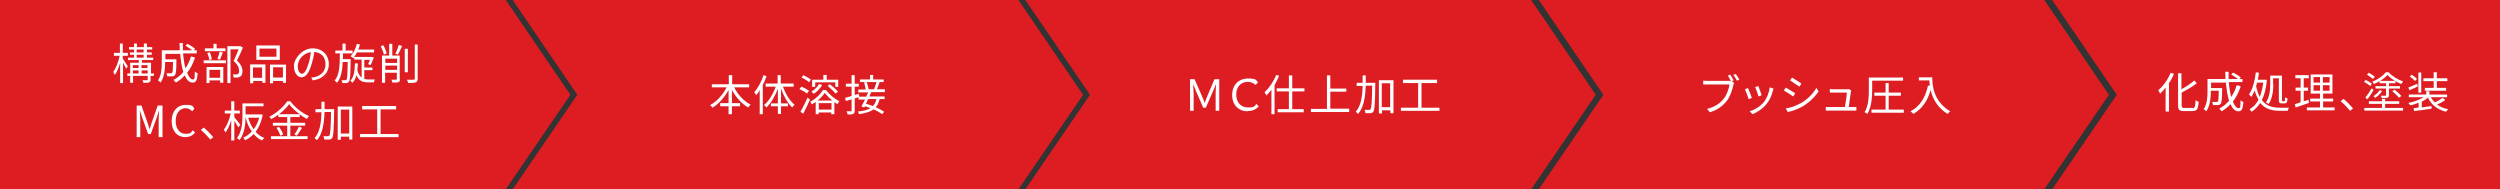
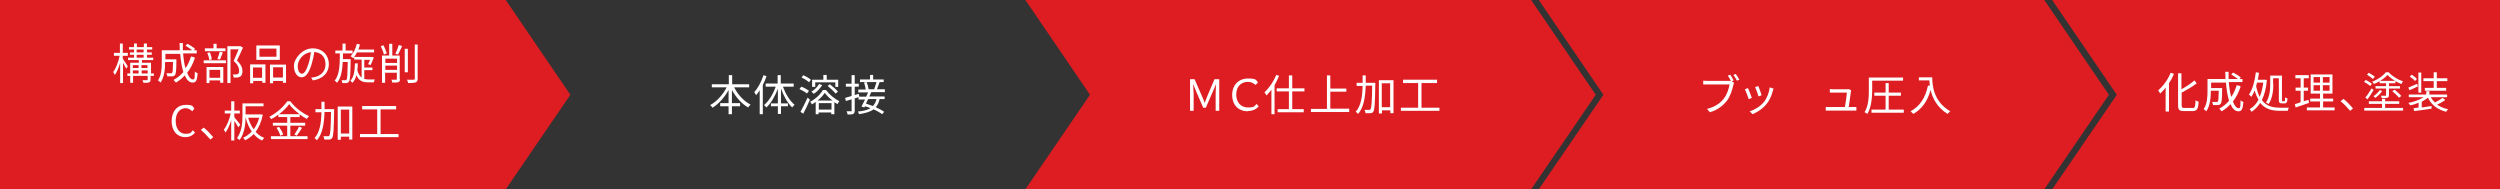
<svg xmlns="http://www.w3.org/2000/svg" id="_レイヤー_2" viewBox="0 0 1044.5 79.1">
  <rect x="0" y="0" width="1044.5" height="79.1" fill="#333333" stroke="none" />
  <defs>
    <style>.cls-1{fill:#fff;}.cls-1,.cls-2{stroke-width:0px;}.cls-2{fill:#dd1d22;}</style>
  </defs>
  <g id="_レイヤー_1-2">
    <polygon class="cls-2" points="211.3 79.1 0 79.1 0 0 211.3 0 238.3 39.6 211.3 79.1" />
-     <polygon class="cls-2" points="425.5 79.1 214.2 79.1 241.2 39.6 214.2 0 425.5 0 452.5 39.6 425.5 79.1" />
    <polygon class="cls-2" points="639.7 79.1 428.4 79.1 455.4 39.6 428.4 0 639.7 0 666.7 39.6 639.7 79.1" />
    <polygon class="cls-2" points="854.1 79.1 642.9 79.1 669.9 39.6 642.9 0 854.1 0 881.1 39.6 854.1 79.1" />
    <polygon class="cls-2" points="1044.5 79.1 857.4 79.1 884.4 39.6 857.4 0 1044.5 0 1044.5 79.1" />
    <path class="cls-1" d="M52.8,28.8c-.3-.6-.9-1.7-1.4-2.6v8.5h-1.2v-8.4c-.6,2-1.4,3.9-2.2,5-.1-.3-.5-.8-.7-1.2,1.1-1.5,2.2-4.3,2.7-6.8h-2.4v-1.2h2.5v-3.9h1.2v3.9h2.1v1.2h-2.1v1.2c.5.7,1.8,2.7,2.1,3.2l-.7,1ZM64.1,31.7h-1.2v1.5c0,.6-.1,1-.6,1.2-.5.2-1.2.2-2.4.2,0-.3-.2-.8-.4-1.1.9,0,1.6,0,1.9,0,.2,0,.3,0,.3-.3v-1.5h-6.1v2.9h-1.2v-2.9h-1.2v-1h1.2v-4.5h3.6v-1.1h-4.5v-1h2.5v-1.2h-1.7v-1h1.7v-1.2h-2.1v-1h2.1v-1.5h1.2v1.5h2.9v-1.5h1.3v1.5h2.2v1h-2.2v1.2h2v1h-2v1.2h2.6v1h-4.7v1.1h3.8v4.5h1.2v1ZM55.5,27.2v1.2h2.4v-1.2h-2.4ZM55.5,30.7h2.4v-1.3h-2.4v1.3ZM57.1,21.9h2.9v-1.2h-2.9v1.2ZM57.1,24.1h2.9v-1.2h-2.9v1.2ZM59.1,27.2v1.2h2.5v-1.2h-2.5ZM61.7,30.7v-1.3h-2.5v1.3h2.5Z" />
    <path class="cls-1" d="M81.4,24.3c-.8,2.3-1.8,4.4-3.2,6.1.7,1.8,1.5,2.8,2.4,2.8s.7-.9.8-3.3c.3.3.8.6,1.2.7-.3,3.1-.7,3.9-2.1,3.9s-2.5-1.1-3.3-3c-1.1,1.2-2.3,2.2-3.7,3-.2-.3-.7-.8-1-1.1,1.6-.9,3-2,4.1-3.3-.6-2-1.1-4.7-1.3-7.6h-6.2v2.3h4.6v.6c0,4-.2,5.5-.6,6-.3.3-.6.5-1.1.5-.4,0-1.3,0-2.1,0,0-.4-.2-.9-.4-1.3.8,0,1.6,0,1.9,0s.4,0,.5-.2c.3-.3.3-1.4.4-4.5h-3.3c0,2.7-.3,6.3-1.9,8.6-.2-.3-.8-.7-1.1-.9,1.5-2.2,1.6-5.3,1.6-7.6v-5h7.5c0-1,0-2-.1-3h1.4c0,1,0,2.1,0,3h5.8v1.3h-5.7c.2,2.4.5,4.5,1,6.2,1-1.4,1.7-3,2.3-4.9l1.4.3ZM78.3,18.3c1.1.6,2.5,1.4,3.2,2.1l-.8.9c-.7-.6-2.1-1.5-3.2-2.2l.8-.8Z" />
    <path class="cls-1" d="M85.1,25.2h9.3v1.2h-9.3v-1.2ZM94.1,21.4h-8.5v-1.2h3.6v-1.9h1.3v1.9h3.7v1.2ZM86.3,28h7v6.6h-1.3v-1h-4.5v1.1h-1.2v-6.7ZM87.4,25c0-.8-.4-2-.8-2.9l1.1-.2c.4.9.7,2.1.8,2.9l-1.2.3ZM87.5,29.2v3.3h4.5v-3.3h-4.5ZM90.8,24.7c.3-.8.8-2.2,1-3.1l1.3.3c-.4,1-.8,2.2-1.2,3l-1.1-.3ZM101.5,19.9c-.7,1.7-1.7,3.8-2.5,5.4,1.8,1.7,2.3,3.1,2.3,4.4,0,1.1-.3,1.9-.9,2.3-.3.2-.7.3-1.2.4-.5,0-1,0-1.6,0,0-.4-.1-1-.4-1.3.6,0,1,0,1.4,0,.3,0,.6,0,.8-.2.4-.2.5-.8.5-1.4,0-1.1-.5-2.5-2.3-4,.7-1.5,1.5-3.5,2.1-4.9h-3.4v14.1h-1.3v-15.4h5.5c0,0,1,.6,1,.6Z" />
    <path class="cls-1" d="M104.5,26.9h6.4v7.7h-1.3v-.8h-3.8v1h-1.3v-7.8ZM105.7,28.2v4.3h3.8v-4.3h-3.8ZM116.9,25h-9.8v-6h9.8v6ZM115.5,20.3h-7.1v3.4h7.1v-3.4ZM119.5,26.9v7.7h-1.3v-.8h-4.1v1h-1.3v-7.8h6.7ZM118.2,32.4v-4.3h-4.1v4.3h4.1Z" />
    <path class="cls-1" d="M130,32.4c.6,0,1.1-.1,1.5-.2,2.3-.5,4.5-2.2,4.5-5.3s-1.7-4.9-4.7-5.2c-.2,1.7-.6,3.5-1.1,5.1-1.1,3.7-2.5,5.5-4.2,5.5s-3.2-1.8-3.2-4.8,3.5-7.3,7.8-7.3,6.8,3,6.8,6.6-2.5,6.2-6.7,6.8l-.8-1.4ZM128.9,26.6c.5-1.5.8-3.2,1-4.8-3.4.4-5.5,3.4-5.5,5.8s1,3.2,1.8,3.2,1.8-1.2,2.7-4.2Z" />
    <path class="cls-1" d="M146.5,24.8s0,.4,0,.6c-.1,6-.2,8-.7,8.7-.3.4-.6.5-1,.6-.4,0-1.1,0-1.8,0,0-.4-.1-.9-.3-1.2.7,0,1.3,0,1.6,0s.4,0,.5-.3c.3-.4.4-2.2.5-7.3h-2.1c-.2,3.7-.7,6.7-2.4,8.7-.2-.3-.6-.7-1-.9,2-2.3,2.2-6.3,2.2-11.4h-1.9v-1.2h3v-2.9h1.3v2.9h2.9v1.2h-4c0,.8,0,1.6,0,2.4h3.3ZM152.3,33c.5.1,1,.2,1.6.2s2.2,0,2.7,0c-.2.3-.3.9-.4,1.2h-2.4c-2.2,0-3.8-.5-4.9-3-.3,1.3-.8,2.4-1.7,3.2-.2-.3-.6-.7-.8-.9,1.5-1.5,1.8-4.3,1.9-7.2h1.2c0,1-.1,1.9-.2,2.8.4,1.6,1,2.5,1.8,3.1v-7.5h-3.1v-1c-.1.1-.2.3-.4.4-.2-.2-.8-.6-1.1-.8,1.2-1.3,2.1-3.2,2.6-5.2l1.3.3c-.2.7-.4,1.4-.7,2.1h6.6v1.2h-7.2c-.3.7-.7,1.4-1.2,1.9h7.4c0,0,.9.2.9.2-.5,1.1-.9,2.4-1.4,3.2l-1-.4c.2-.5.5-1.1.8-1.8h-2.4v3.2h3.4v1.1h-3.4v3.8Z" />
    <path class="cls-1" d="M160.4,22.8c-.2-.9-.8-2.4-1.3-3.5l1.1-.4c.6,1.1,1.1,2.5,1.4,3.4l-1.2.5ZM167.1,33c0,.7-.1,1.1-.6,1.3-.5.2-1.3.2-2.6.2,0-.4-.2-.9-.4-1.2.9,0,1.8,0,2,0,.3,0,.3,0,.3-.3v-2.6h-4.9v4.2h-1.3v-11.4h3v-4.9h1.3v4.9h3.1v9.8ZM161,24.5v1.8h4.9v-1.8h-4.9ZM165.9,29.2v-1.8h-4.9v1.8h4.9ZM165.2,22.4c.5-1,1.1-2.5,1.4-3.6l1.4.4c-.5,1.2-1.2,2.7-1.7,3.6l-1.1-.3ZM170.4,30.2h-1.3v-9.8h1.3v9.8ZM174.5,18.6v14.3c0,.9-.3,1.3-.8,1.5-.6.2-1.6.3-3.2.3,0-.4-.3-1-.5-1.4,1.3,0,2.4,0,2.8,0,.3,0,.5-.1.5-.4v-14.3h1.3Z" />
-     <path class="cls-1" d="M57.1,44.1h2l2.5,7.1c.3.9.6,1.8.9,2.8h0c.3-.9.6-1.8.9-2.8l2.5-7.1h2v13.2h-1.6v-7.3c0-1.1.1-2.7.2-3.9h0l-1,3-2.5,6.9h-1.1l-2.5-6.9-1-3h0c0,1.2.2,2.8.2,3.9v7.3h-1.5v-13.2Z" />
    <path class="cls-1" d="M71.7,50.7c0-4.3,2.5-6.9,5.9-6.9s2.9.8,3.6,1.6l-.9,1.1c-.7-.7-1.6-1.3-2.7-1.3-2.5,0-4.2,2.1-4.2,5.3s1.6,5.4,4.1,5.4,2.2-.6,3.1-1.5l.9,1c-1,1.2-2.3,1.9-4.1,1.9-3.3,0-5.7-2.5-5.7-6.8Z" />
    <path class="cls-1" d="M87.9,58.3c-1.2-1.4-2.7-3-4-4l1.2-1c1.3,1,2.9,2.7,4,4l-1.2,1Z" />
    <path class="cls-1" d="M99.5,53.1c-.3-.6-1-1.7-1.6-2.6v8.2h-1.3v-8.5c-.6,2-1.5,4-2.4,5.2-.1-.4-.5-.9-.7-1.2,1.2-1.5,2.4-4.3,2.9-6.8h-2.5v-1.2h2.7v-3.9h1.3v3.9h2.3v1.2h-2.3v1.6c.6.6,2.1,2.6,2.5,3.1l-.8,1.1ZM109.7,48.2c-.5,2.8-1.6,5.1-2.9,6.9,1,1.1,2.2,2,3.6,2.5-.3.3-.7.8-.9,1.1-1.4-.6-2.5-1.5-3.5-2.7-1.1,1.1-2.3,2-3.6,2.6-.2-.3-.5-.8-.8-1.1,1.3-.5,2.5-1.4,3.6-2.6-1.2-1.6-2-3.6-2.6-5.9h0c0,3-.5,6.8-2.5,9.5-.2-.2-.8-.6-1.1-.8,2.1-2.8,2.3-6.6,2.3-9.5v-5h8.8v1.2h-7.5v3.4h6.5s.8.2.8.2ZM103.7,49.2c.5,1.8,1.3,3.5,2.3,4.8,1-1.3,1.8-3,2.3-4.8h-4.5Z" />
    <path class="cls-1" d="M121.5,56.9h7v1.2h-15.3v-1.2h6.8v-4.4h-6v-1.2h6v-2.4h-3.7v-1c-.9.7-1.9,1.3-3,1.9-.1-.3-.5-.8-.8-1,3.1-1.6,6-4.2,7.5-6.5h1.3c1.9,2.6,5,5,7.8,6.2-.3.3-.6.8-.9,1.2-1-.5-2-1.2-3-1.9v1.1h-3.9v2.4h6.2v1.2h-6.2v4.4ZM116.6,53c.7,1,1.5,2.3,1.7,3.2l-1.2.5c-.2-.9-.9-2.3-1.6-3.3l1.1-.4ZM125.2,47.7c-1.8-1.3-3.4-2.8-4.4-4.2-.9,1.4-2.4,2.8-4.2,4.2h8.6ZM123,56.2c.6-.9,1.5-2.3,1.9-3.3l1.3.5c-.7,1.1-1.5,2.4-2.2,3.3l-1-.5Z" />
    <path class="cls-1" d="M139.6,46.3c-.1,8-.3,10.6-.8,11.3-.3.5-.6.6-1.2.7-.5,0-1.3,0-2.1,0,0-.4-.2-1-.4-1.4.8,0,1.6,0,1.9,0,.3,0,.5,0,.6-.3.4-.5.6-3,.7-9.8h-2.7c-.2,4.8-.8,9.1-3.2,11.8-.2-.3-.7-.7-1-.9,2.2-2.4,2.8-6.3,2.9-10.8h-2.5v-1.3h2.5c0-1,0-2.1,0-3.1h1.3c0,1.1,0,2.1,0,3.1h4v.7ZM147.2,44.5v13.8h-1.3v-1.2h-3.5v1.3h-1.3v-13.9h6.1ZM145.9,55.8v-10h-3.5v10h3.5Z" />
    <path class="cls-1" d="M166.5,56v1.3h-16.1v-1.3h7.2v-10.3h-6.3v-1.4h14.2v1.4h-6.5v10.3h7.4Z" />
    <path class="cls-1" d="M908.2,31c-.5,1.3-1.2,2.6-2,3.7v11.9h-1.4v-10c-.8,1-1.5,1.8-2.3,2.5-.1-.3-.6-1-.8-1.4,2.1-1.7,4-4.4,5.2-7.3l1.3.4ZM916,45.2c1,0,1.2-.6,1.3-3.3.3.2.9.5,1.3.6-.2,2.9-.6,3.9-2.5,3.9h-3.7c-1.9,0-2.4-.5-2.4-2.5v-13.3h1.4v6.7c2-1.1,4.1-2.5,5.4-3.7l1,1.2c-1.7,1.4-4.1,2.7-6.3,3.9v5.2c0,1,.2,1.2,1.2,1.2h3.5Z" />
    <path class="cls-1" d="M936.1,36.3c-.8,2.3-1.8,4.4-3.2,6.1.7,1.8,1.5,2.8,2.4,2.8s.7-.9.8-3.3c.3.3.8.6,1.2.7-.3,3.1-.7,3.9-2.1,3.9s-2.5-1.1-3.3-3c-1.1,1.2-2.3,2.2-3.7,3-.2-.3-.7-.8-1-1.1,1.6-.9,3-2,4.1-3.3-.6-2-1.1-4.7-1.3-7.6h-6.2v2.3h4.6v.6c0,4-.2,5.5-.6,6-.3.3-.6.5-1.1.5-.5,0-1.3,0-2.1,0,0-.4-.2-.9-.4-1.3.8,0,1.6,0,1.9,0s.4,0,.5-.2c.3-.3.3-1.4.4-4.5h-3.3c0,2.7-.3,6.3-1.9,8.6-.2-.3-.8-.7-1.1-.9,1.5-2.2,1.6-5.3,1.6-7.6v-5h7.5c0-1,0-2-.1-3h1.4c0,1,0,2.1,0,3h5.8v1.3h-5.7c.2,2.4.5,4.5,1,6.2,1-1.4,1.7-3,2.3-4.9l1.4.3ZM933,30.3c1.1.6,2.5,1.4,3.2,2.1l-.8.9c-.7-.6-2.1-1.5-3.2-2.2l.8-.8Z" />
    <path class="cls-1" d="M956.3,45c-.2.3-.4.9-.5,1.3h-3.1c-3.3,0-6.2-.6-8.4-3.3-1,1.6-2.2,2.8-3.6,3.7-.2-.3-.6-.8-.8-1.1,1.5-.8,2.7-2.1,3.7-3.9-.6-1.1-1.2-2.4-1.6-3.9-.4,1-.9,1.9-1.4,2.7-.2-.3-.7-.8-1-1,1.6-2.2,2.4-5.6,2.9-9.3l1.3.2c-.1,1-.3,1.9-.5,2.9h3s.8.1.8.1c-.3,3.5-1,6.2-2.1,8.4,2,2.7,4.8,3.2,7.8,3.2h3.5ZM943,34.5c-.1.5-.3,1-.4,1.5.4,1.8.9,3.3,1.5,4.5.7-1.7,1.2-3.7,1.5-6h-2.6ZM949.8,35.1c0,2.4-.3,6-2,8.4-.2-.2-.8-.6-1.1-.7,1.6-2.3,1.8-5.4,1.8-7.7v-3.5h4.9v10.1c0,.5,0,.6.3.6h.7c.3,0,.3-.3.3-1.6.3.2.7.3,1,.4,0,1.6-.4,2.1-1.2,2.1h-1.1c-1.1,0-1.3-.4-1.3-1.6v-8.9h-2.4v2.4Z" />
    <path class="cls-1" d="M964.7,43c-1.9.6-4,1.4-5.6,1.9l-.3-1.4c.7-.2,1.5-.4,2.4-.8v-4.8h-2.1v-1.3h2.1v-3.9h-2.2v-1.3h5.6v1.3h-2.1v3.9h1.8v1.3h-1.8v4.4l2-.6.2,1.3ZM975.4,44.9v1.2h-11.6v-1.2h5.5v-2.5h-4.1v-1.2h4.1v-2.1h-3.9v-8h9.1v8h-3.9v2.1h4.2v1.2h-4.2v2.5h4.8ZM966.6,34.5h2.7v-2.3h-2.7v2.3ZM966.6,37.9h2.7v-2.3h-2.7v2.3ZM973.3,32.2h-2.8v2.3h2.8v-2.3ZM973.3,35.6h-2.8v2.3h2.8v-2.3Z" />
    <path class="cls-1" d="M981.9,46.3c-1.2-1.4-2.7-3-4-4l1.2-1c1.3,1,2.9,2.7,4,4l-1.2,1Z" />
    <path class="cls-1" d="M990.2,35.9c-.5-.5-1.6-1.2-2.5-1.7l.7-.8c.9.4,2,1.1,2.6,1.6l-.8,1ZM996.5,45.1h7.5v1.1h-16.2v-1.1h7.4v-1.7h-5.5v-1.1h5.5v-1h1.3v1h5.9v1.1h-5.9v1.7ZM988.2,40.8c.8-.9,1.8-2.5,2.7-3.9l.8.7c-.8,1.3-1.7,2.8-2.6,3.9l-.9-.8ZM991.4,33c-.5-.5-1.6-1.3-2.5-1.8l.8-.8c.9.5,2,1.2,2.5,1.7l-.8.9ZM994.2,33.9c-.8.5-1.6.9-2.4,1.2-.1-.3-.4-.8-.7-1,2.3-.8,4.5-2.4,5.7-3.9h1.2c1.5,1.7,3.9,3.1,6,3.8-.3.3-.5.8-.7,1.1-.8-.3-1.7-.7-2.5-1.2v.9h-2.7v1.2h4.6v1h-4.6v2.7c0,.6-.1.9-.6,1.1-.5.2-1.2.2-2.4.2,0-.3-.3-.8-.4-1,.9,0,1.7,0,1.9,0s.3,0,.3-.3v-2.7h-4.4v-1h4.4v-1.2h-2.7v-.9ZM995.3,38c-.7,1.1-1.8,2.1-2.9,2.9-.2-.2-.5-.6-.8-.7,1.1-.7,2.1-1.7,2.7-2.6l1,.5ZM1000.7,33.8c-1.2-.7-2.4-1.6-3.2-2.5-.7.8-1.8,1.7-3.1,2.5h6.3ZM1000.5,37.5c1,.8,2.2,1.9,2.8,2.6l-1,.7c-.6-.7-1.8-1.9-2.8-2.7l.9-.6Z" />
    <path class="cls-1" d="M1010.2,36.1c-1.2.6-2.4,1.1-3.5,1.6l-.5-1.1c1-.4,2.3-1,3.7-1.6l.3,1.1ZM1021.5,41.9c-1,.7-2.3,1.4-3.3,1.8,1.3.9,2.8,1.6,4.6,1.9-.3.3-.6.8-.8,1.1-3.6-.9-6.2-2.9-7.6-5.9h0c-.7.6-1.6,1.2-2.6,1.7v2.4c1.3-.2,2.7-.4,4.1-.6v1.1c-2.6.4-5.3.8-7.3,1l-.2-1.2c.6,0,1.4-.2,2.1-.3v-2c-1.1.5-2.3.9-3.5,1.1-.2-.3-.5-.7-.8-1,2.2-.4,4.7-1.3,6.4-2.4h-6.2v-1.1h7.3v-1.4h1.3v1.4h7.4v1.1h-6.8c.4.8,1,1.5,1.7,2.2,1.1-.5,2.4-1.3,3.2-1.9l1,.7ZM1009,33.9c-.4-.6-1.4-1.4-2.2-1.9l.8-.8c.8.5,1.8,1.3,2.2,1.8l-.8.8ZM1011.6,38.7h-1.2v-8.4h1.2v8.4ZM1016.8,33.9h-4.3v-1.2h4.3v-2.5h1.3v2.5h4.4v1.2h-4.4v2.8h3.9v1.2h-8.9v-1.2h3.7v-2.8Z" />
    <path class="cls-1" d="M497.1,33.1h2l3.1,7.1c.4.9.8,1.8,1.1,2.8h0c.4-.9.7-1.9,1.1-2.8l3-7.1h2v13.2h-1.5v-7.3c0-1.2.1-2.8.2-3.9h0l-1.3,3-3,6.9h-1.1l-3-6.9-1.2-3h0c0,1.2.2,2.8.2,3.9v7.3h-1.5v-13.2Z" />
    <path class="cls-1" d="M521.3,46.5c-3.8,0-6.5-2.6-6.5-6.8s2.7-6.9,6.6-6.9,3.3.8,4.2,1.6l-1,1.1c-.8-.7-1.9-1.3-3.2-1.3-3,0-4.9,2.1-4.9,5.3s1.9,5.4,4.9,5.4,2.6-.6,3.6-1.5l.9,1.1c-1.2,1.2-2.6,1.9-4.6,1.9Z" />
    <path class="cls-1" d="M534.4,31.7c-.5,1.3-1.2,2.6-1.9,3.9v12.1h-1.3v-10.2c-.7.9-1.4,1.7-2.1,2.4-.1-.3-.5-1-.8-1.3,1.9-1.8,3.8-4.5,4.9-7.3l1.3.4ZM539.9,38.2v7.4h4.8v1.3h-10.9v-1.3h4.7v-7.4h-5.1v-1.3h5.1v-5.4h1.4v5.4h5.1v1.3h-5.1Z" />
    <path class="cls-1" d="M563.7,45.5v1.3h-16v-1.3h6.7v-14h1.4v5.5h6.7v1.3h-6.7v7.1h7.9Z" />
    <path class="cls-1" d="M574.6,35.3c-.1,8-.3,10.6-.8,11.3-.3.5-.6.6-1.2.7-.5,0-1.3,0-2.1,0,0-.4-.2-1-.4-1.4.8,0,1.6,0,1.9,0,.3,0,.5,0,.6-.3.4-.5.6-3,.7-9.8h-2.7c-.2,4.8-.8,9.1-3.2,11.8-.2-.3-.7-.7-1-.9,2.2-2.4,2.8-6.3,2.9-10.8h-2.5v-1.3h2.5c0-1,0-2.1,0-3.1h1.3c0,1.1,0,2.1,0,3.1h4v.7ZM582.2,33.5v13.8h-1.3v-1.2h-3.5v1.3h-1.3v-13.9h6.1ZM580.8,44.8v-10h-3.5v10h3.5Z" />
    <path class="cls-1" d="M601.4,45v1.3h-16.1v-1.3h7.2v-10.3h-6.3v-1.4h14.2v1.4h-6.5v10.3h7.4Z" />
    <path class="cls-1" d="M306.7,36.4c1.5,3.1,4.1,5.9,6.9,7.3-.3.3-.8.8-1,1.2-2.7-1.5-5.1-4.2-6.8-7.3v5.5h3.4v1.3h-3.4v3.3h-1.4v-3.3h-3.5v-1.3h3.5v-5.5c-1.7,3.1-4.1,5.8-6.7,7.4-.2-.3-.6-.8-1-1.1,2.7-1.4,5.3-4.3,6.9-7.4h-6.2v-1.3h7.1v-3.8h1.4v3.8h7.1v1.3h-6.3Z" />
    <path class="cls-1" d="M320.3,31.7c-.4,1.3-1,2.6-1.6,3.8v12.2h-1.3v-10c-.5.8-1,1.5-1.5,2.1-.1-.3-.5-1-.8-1.3,1.6-1.7,3-4.4,3.9-7.1l1.2.4ZM327.1,36.2c1.1,3,2.9,6,4.9,7.6-.3.2-.8.7-1,1.1-1.9-1.7-3.6-4.8-4.7-7.9v6.2h2.9v1.2h-2.9v3.2h-1.3v-3.2h-2.9v-1.2h2.9v-6.1c-1.2,3.1-2.9,6.1-4.8,7.8-.2-.3-.7-.8-1-1,2-1.6,3.8-4.6,4.9-7.7h-4.2v-1.3h5v-3.5h1.3v3.5h5.4v1.3h-4.5Z" />
    <path class="cls-1" d="M337.2,39.1c-.7-.6-2.1-1.4-3.2-1.9l.8-1c1.1.4,2.5,1.2,3.2,1.7l-.8,1.1ZM334.5,46.6c.8-1.4,2-3.8,2.9-5.8l1,.8c-.8,1.9-1.9,4.2-2.8,5.9l-1.2-.8ZM338.1,34.4c-.7-.6-2-1.5-3.2-2l.7-1c1.1.5,2.5,1.3,3.2,1.9l-.8,1.1ZM345.1,37.6c1.4,1.9,3.6,3.7,5.6,4.7-.3.3-.6.8-.8,1.2-.4-.2-.8-.5-1.3-.8v5h-1.3v-.7h-5.3v.7h-1.2v-5.1c-.5.4-1.1.7-1.6,1-.1-.3-.5-.8-.7-1.1,2.2-1.1,4.3-3.1,5.3-4.9h1.3ZM343.5,35.6c-.9,1.4-2.2,2.8-3.5,3.6-.2-.2-.7-.7-1-.9,1.3-.8,2.5-1.9,3.2-3.2l1.2.4ZM340.5,36.3h-1.2v-3h4.7v-2h1.4v2h4.8v3h-1.2v-1.9h-8.4v1.9ZM347.8,42c-1.3-1-2.4-2.1-3.2-3.2-.7,1-1.7,2.2-3,3.2h6.2ZM347.4,45.8v-2.7h-5.3v2.7h5.3ZM346.7,35.2c1.2.9,2.7,2.2,3.4,3.1l-1,.8c-.7-.9-2.1-2.2-3.3-3.2l.9-.7Z" />
    <path class="cls-1" d="M364,38.5c-.3.6-.5,1.2-.8,1.8h6.4v1.1h-2.1c-.3,1.4-.8,2.5-1.6,3.4,1.4.6,2.6,1.3,3.5,1.9l-.8,1c-.9-.6-2.2-1.4-3.6-2-1.4,1-3.4,1.6-6.1,2-.1-.4-.3-.8-.5-1.1,2.4-.2,4.1-.7,5.3-1.4-.8-.3-1.5-.6-2.3-.8l-.3.5-1.2-.4c.4-.8,1-1.8,1.5-2.9h-2.7v-1l-1.6.5v5.1c0,.8-.2,1.1-.6,1.4-.5.2-1.2.3-2.4.2,0-.3-.2-.9-.4-1.3.8,0,1.5,0,1.8,0,.2,0,.3,0,.3-.3v-4.7l-2.4.7-.3-1.3c.7-.2,1.7-.5,2.7-.8v-3.9h-2.4v-1.2h2.4v-3.6h1.3v3.6h1.7v1.2h-1.7v3.5l1.7-.5.2,1.2h2.9c.3-.6.5-1.2.8-1.8h-4.1v-1.2h3.1c-.1-.8-.4-2-.7-2.9l.9-.2h-2.6v-1.1h4.2v-1.9h1.3v1.9h4.4v1.1h-2.3.6c-.4,1.1-.8,2.3-1.1,3h3.3v1.2h-5.7ZM362.7,41.4c-.3.6-.6,1.3-.9,1.9.9.3,1.9.6,2.9,1,.7-.7,1.2-1.7,1.5-2.9h-3.5ZM362.1,34.3c.4,1,.7,2.2.8,2.9h-.5c0,.1,3.2.1,3.2.1h-.4c.3-.9.8-2.1,1-3h-4.1Z" />
    <path class="cls-1" d="M723.6,34l.9.6c-.1.3-.2.5-.3.9-.4,1.9-1.3,4.8-2.7,6.6-1.7,2.1-3.8,3.8-7.1,4.8l-1.2-1.4c3.5-.9,5.5-2.4,7-4.3,1.3-1.6,2.1-4.1,2.4-5.9h-9.2c-.7,0-1.3,0-1.8,0v-1.6c.5,0,1.2.1,1.8.1h9c.2,0,.5,0,.8,0-.4-.7-.9-1.6-1.3-2.2l1-.4c.4.6,1.1,1.7,1.4,2.4l-.7.3ZM725.2,30.9c.5.6,1.1,1.7,1.5,2.4l-1,.4c-.4-.7-1-1.8-1.5-2.4l1-.4Z" />
    <path class="cls-1" d="M732,40.9l-1.4.5c-.3-.9-1.2-3.4-1.6-4.1l1.3-.5c.4.8,1.3,3.1,1.6,4.1ZM741,37c-.1.4-.2.7-.3.9-.5,2-1.3,3.9-2.6,5.5-1.7,2.1-3.9,3.5-5.9,4.3l-1.2-1.2c2.1-.6,4.4-2,5.9-3.8,1.3-1.6,2.2-3.9,2.5-6.2l1.5.5ZM736,39.8l-1.3.5c-.2-.8-1-3.1-1.4-3.9l1.3-.5c.3.7,1.2,3.1,1.4,3.9Z" />
-     <path class="cls-1" d="M750,39l-.8,1.3c-.9-.6-2.8-1.9-3.9-2.5l.8-1.2c1.1.6,3.2,1.9,4,2.4ZM752.1,43.3c3-1.7,5.4-4.1,6.8-6.6l.9,1.5c-1.6,2.4-4.1,4.8-6.9,6.4-1.8,1-4.3,1.9-6,2.2l-.8-1.5c2-.3,4.2-1,6-2.1ZM752.6,35l-.8,1.2c-.9-.6-2.8-1.9-3.9-2.6l.8-1.2c1.1.6,3.1,2,3.9,2.5Z" />
    <path class="cls-1" d="M774.2,44.7c.4,0,1,0,1.4,0v1.5c-.3,0-1,0-1.4,0h-9.9c-.6,0-1,0-1.5,0v-1.5c.4,0,.9,0,1.5,0h6.5c.3-1.5.8-5,.8-6h-5.7c-.5,0-1,0-1.4,0v-1.5c.4,0,1,.1,1.4.1h5.5c.3,0,.7,0,.9-.1l1.1.5c0,.2-.1.4-.1.6-.1,1.2-.7,4.8-.9,6.4h1.8Z" />
    <path class="cls-1" d="M782.2,37.6c0,2.9-.3,7.2-2,10-.3-.2-.8-.6-1.2-.7,1.7-2.7,1.8-6.5,1.8-9.3v-5.2h14.3v1.3h-12.9v3.9ZM795.4,45.8v1.3h-13.5v-1.3h5.9v-5.8h-4.7v-1.3h4.7v-4h1.3v4h5.1v1.3h-5.1v5.8h6.3Z" />
    <path class="cls-1" d="M807.3,32.3c0,3.2.4,10,7.5,14.2-.3.2-.8.8-1.1,1.1-4.4-2.7-6.3-6.6-7.1-10-1.3,4.7-3.6,7.9-7.2,10-.3-.3-.8-.8-1.2-1.1,4-2.1,6.2-5.7,7.3-10.7h.8c-.1-.7-.2-1.5-.2-2.2h-4.4v-1.3h5.7Z" />
  </g>
</svg>